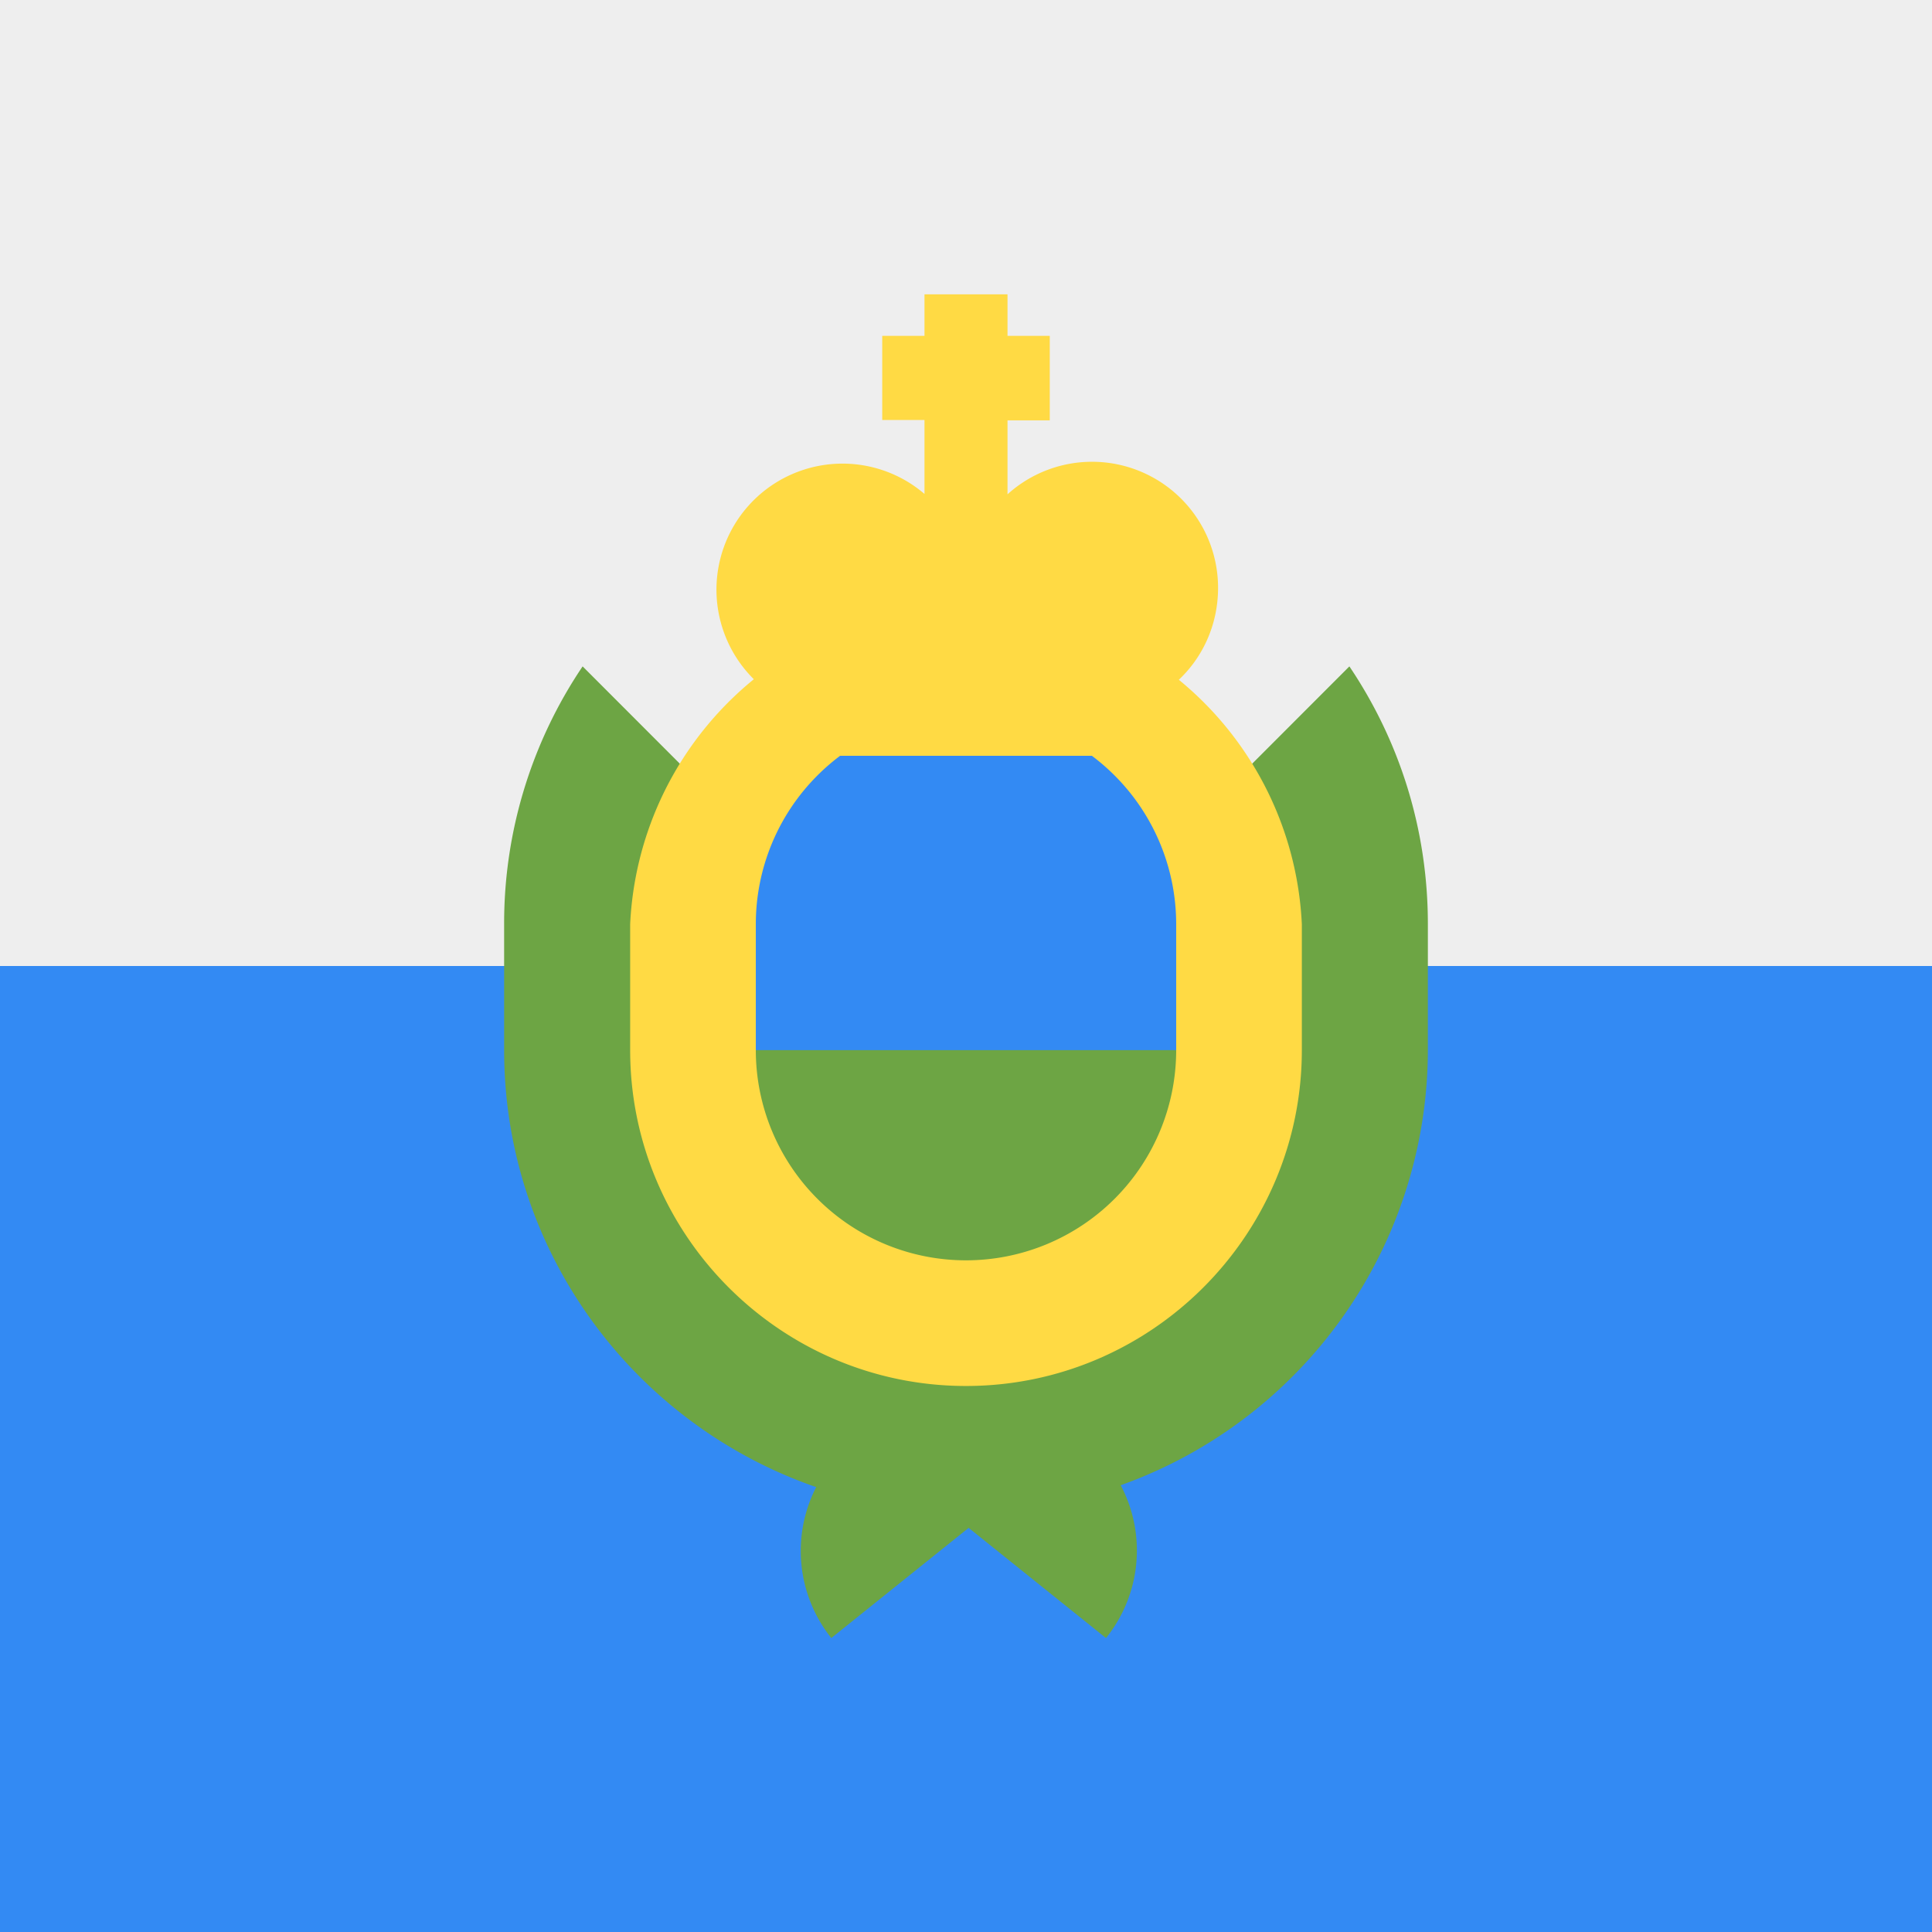
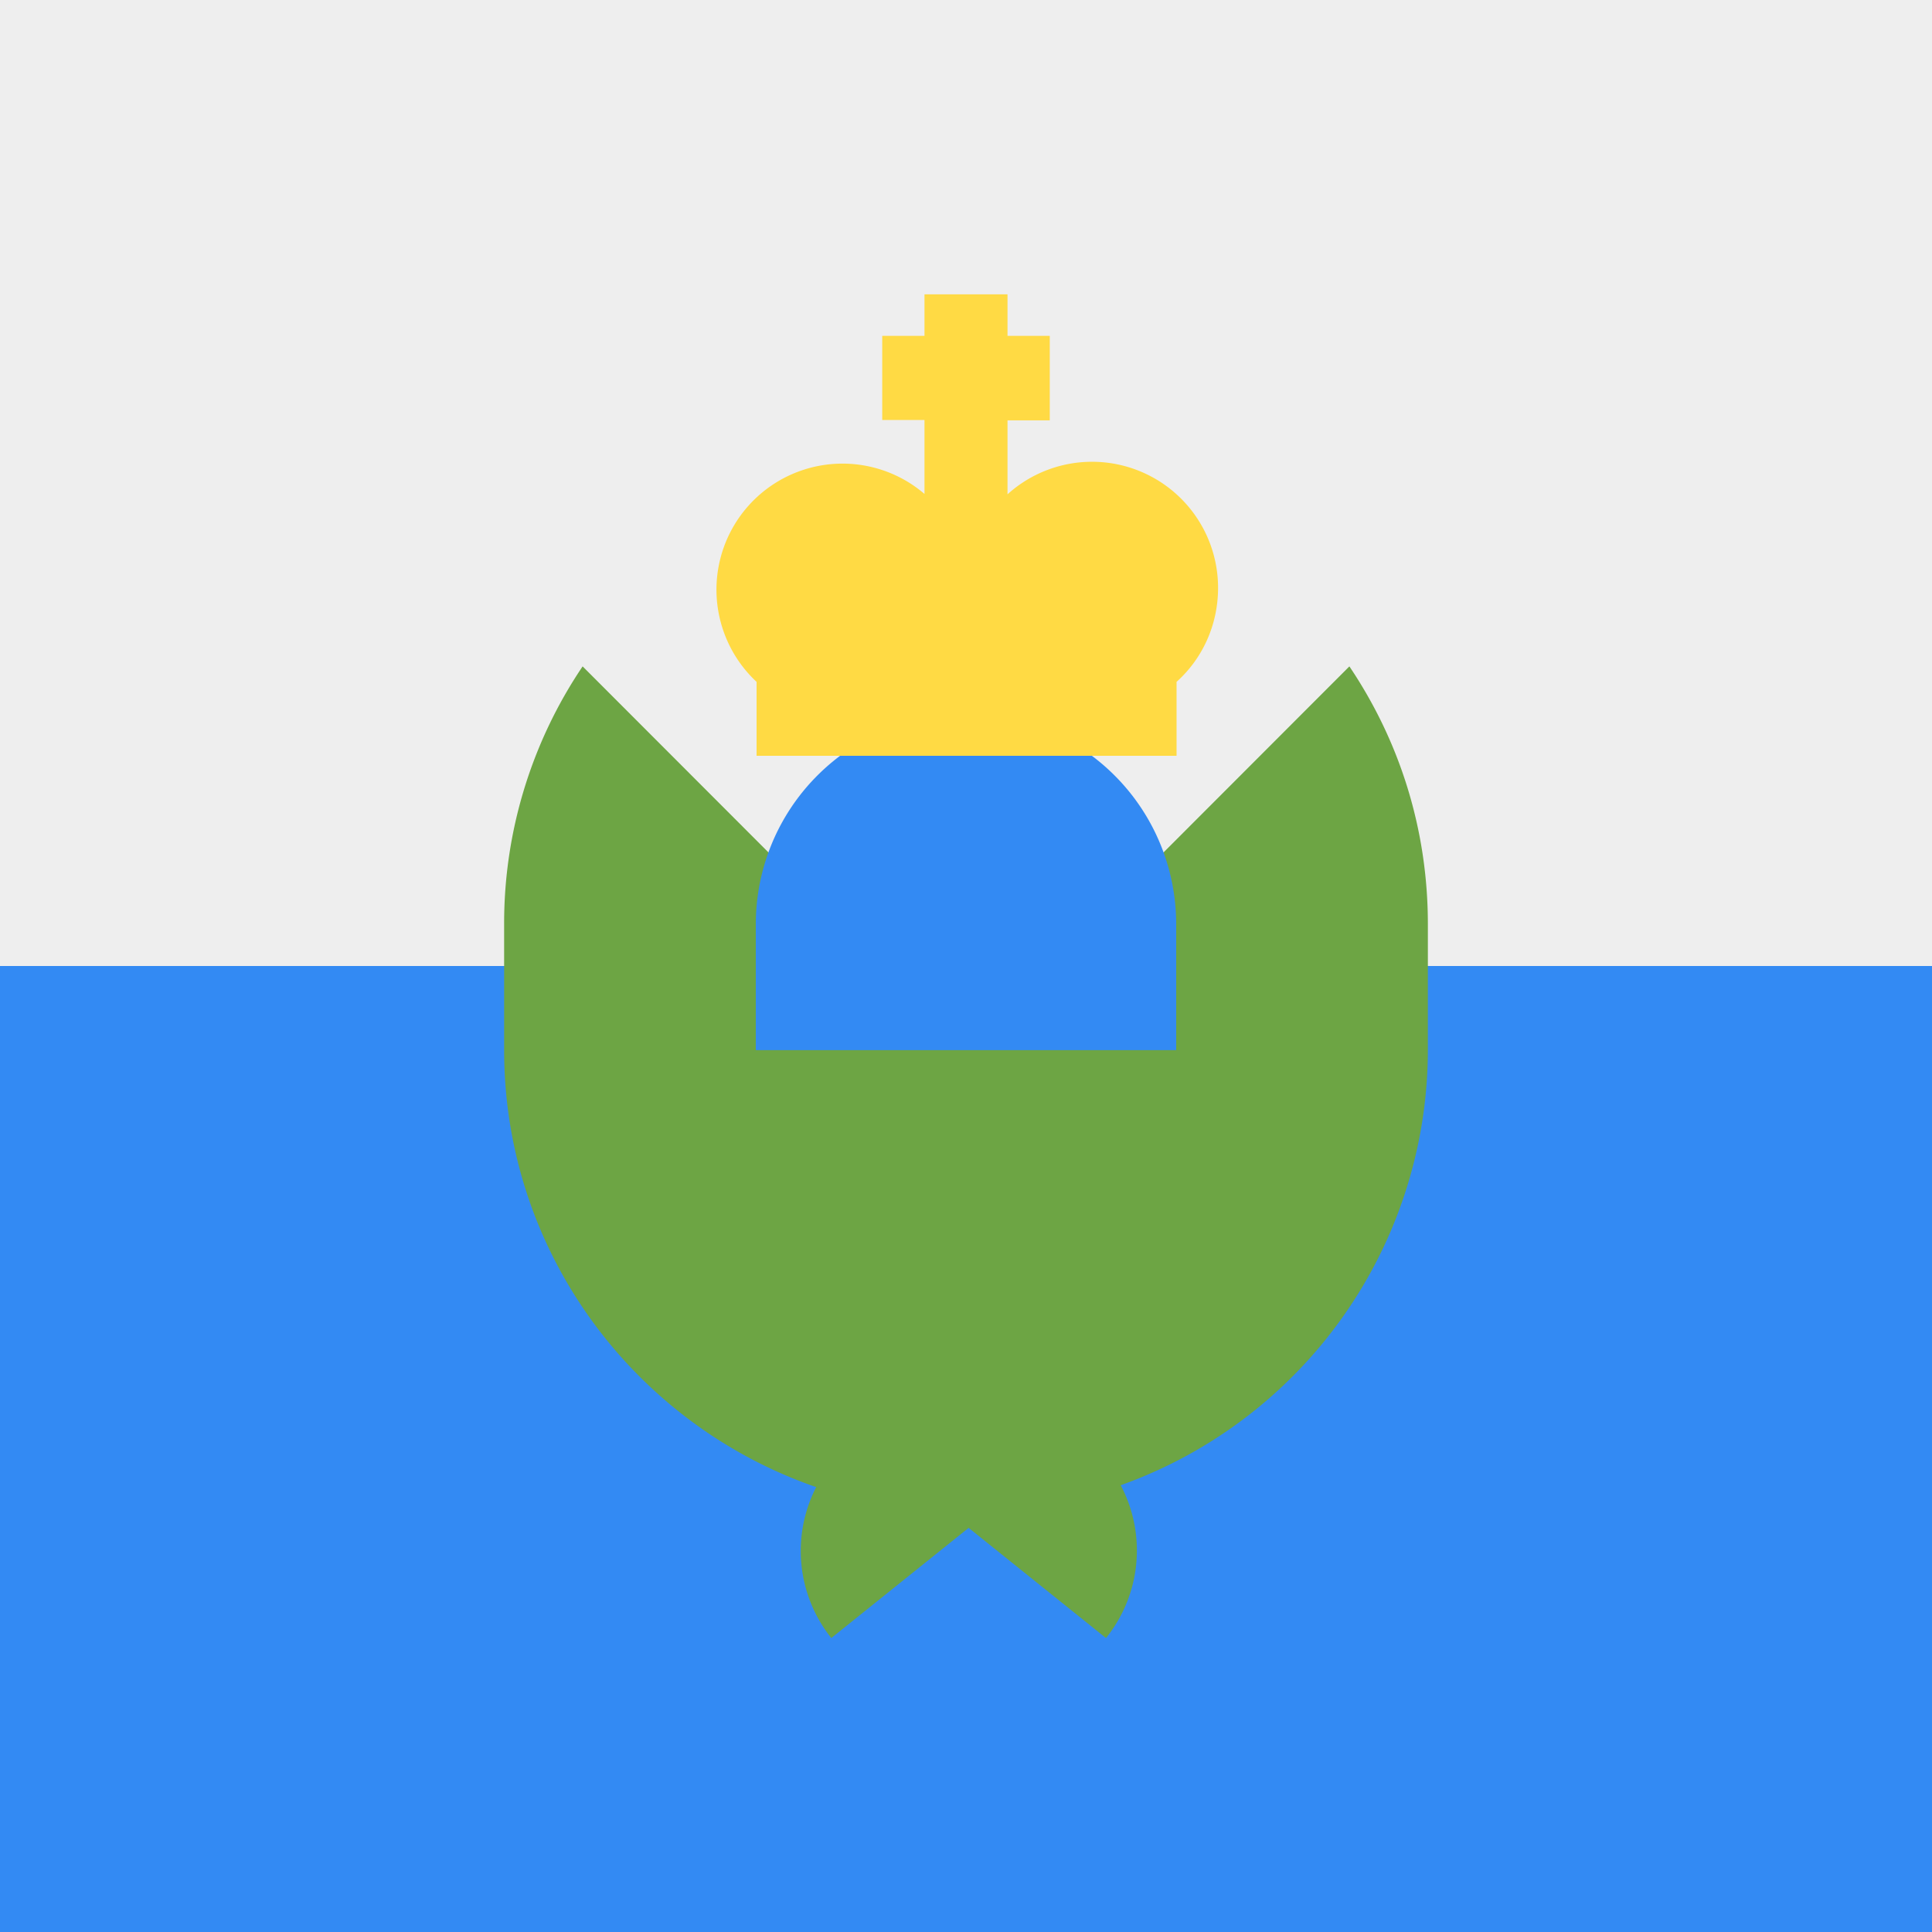
<svg xmlns="http://www.w3.org/2000/svg" width="512" height="512" viewBox="0 0 512 512">
  <rect x="0" y="0" width="512" height="512" fill="#333333" stroke="none" />
  <g mask="url(#a)">
    <path fill="#338af3" d="m0 256 256-52.3L512 256v256H0z" />
    <path fill="#eee" d="M0 0h512v256H0z" />
    <path fill="#6da544" d="M357.6 176.6 256 278.3 154.4 176.6a121.7 121.7 0 0 0-20.8 68.3v33.4c0 53.6 34.6 99.2 82.7 115.8a37 37 0 0 0 4 40l36.4-29.2 36.4 29.2a37 37 0 0 0 3.9-40.5 122.6 122.6 0 0 0 81.4-115.3v-33.4c0-25.3-7.6-48.7-20.8-68.3z" />
-     <path fill="#ffda44" d="M256 367.3c-49.1 0-89-40-89-89v-33.4a89.1 89.1 0 0 1 178 0v33.4c0 49-39.9 89-89 89z" />
    <path fill="#338af3" d="M311.7 278.3v-33.4a55.7 55.7 0 0 0-111.4 0v33.4l55.7 11z" />
    <path fill="#6da544" d="M200.3 278.3a55.7 55.7 0 0 0 111.4 0z" />
    <path fill="#ffda44" d="M322.8 155.8A33.4 33.4 0 0 0 267 131v-19.6h11.2V89H267V78h-22v11h-11.2v22.3H245v19.6a33.4 33.4 0 0 0-44.5 49.8v19.6h111.3v-19.6c6.8-6.1 11-15 11-24.9z" />
  </g>
</svg>